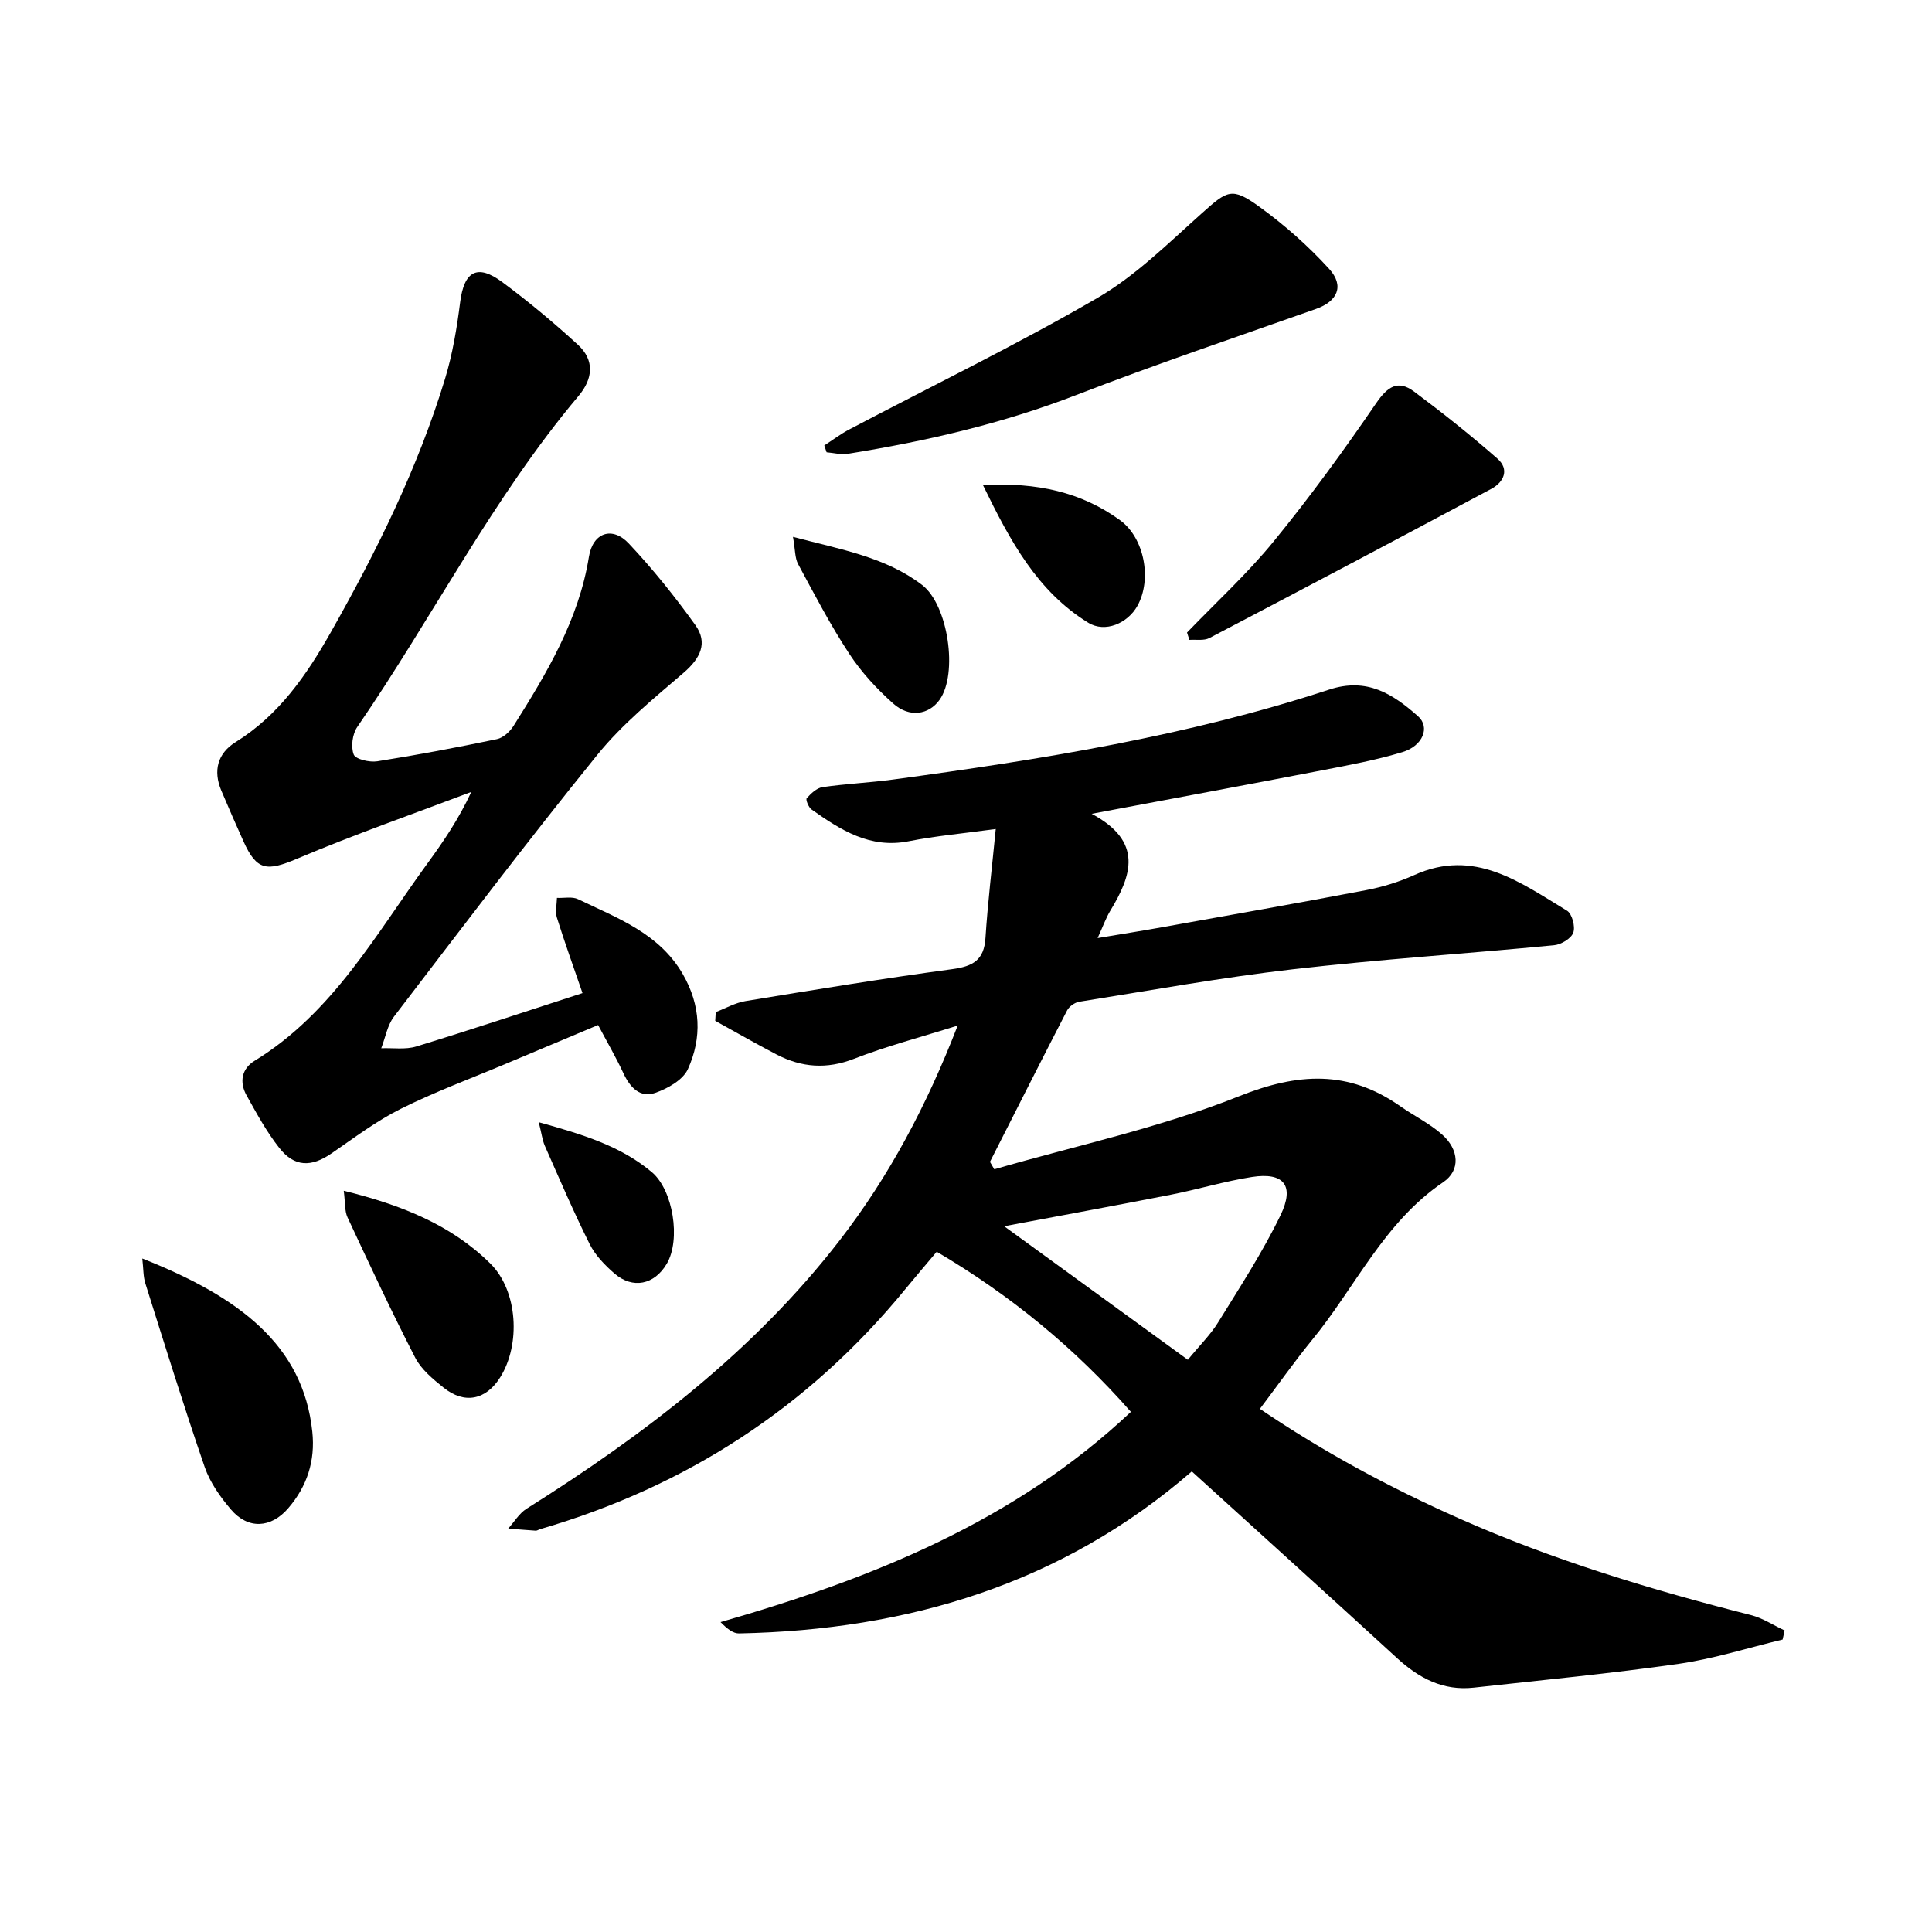
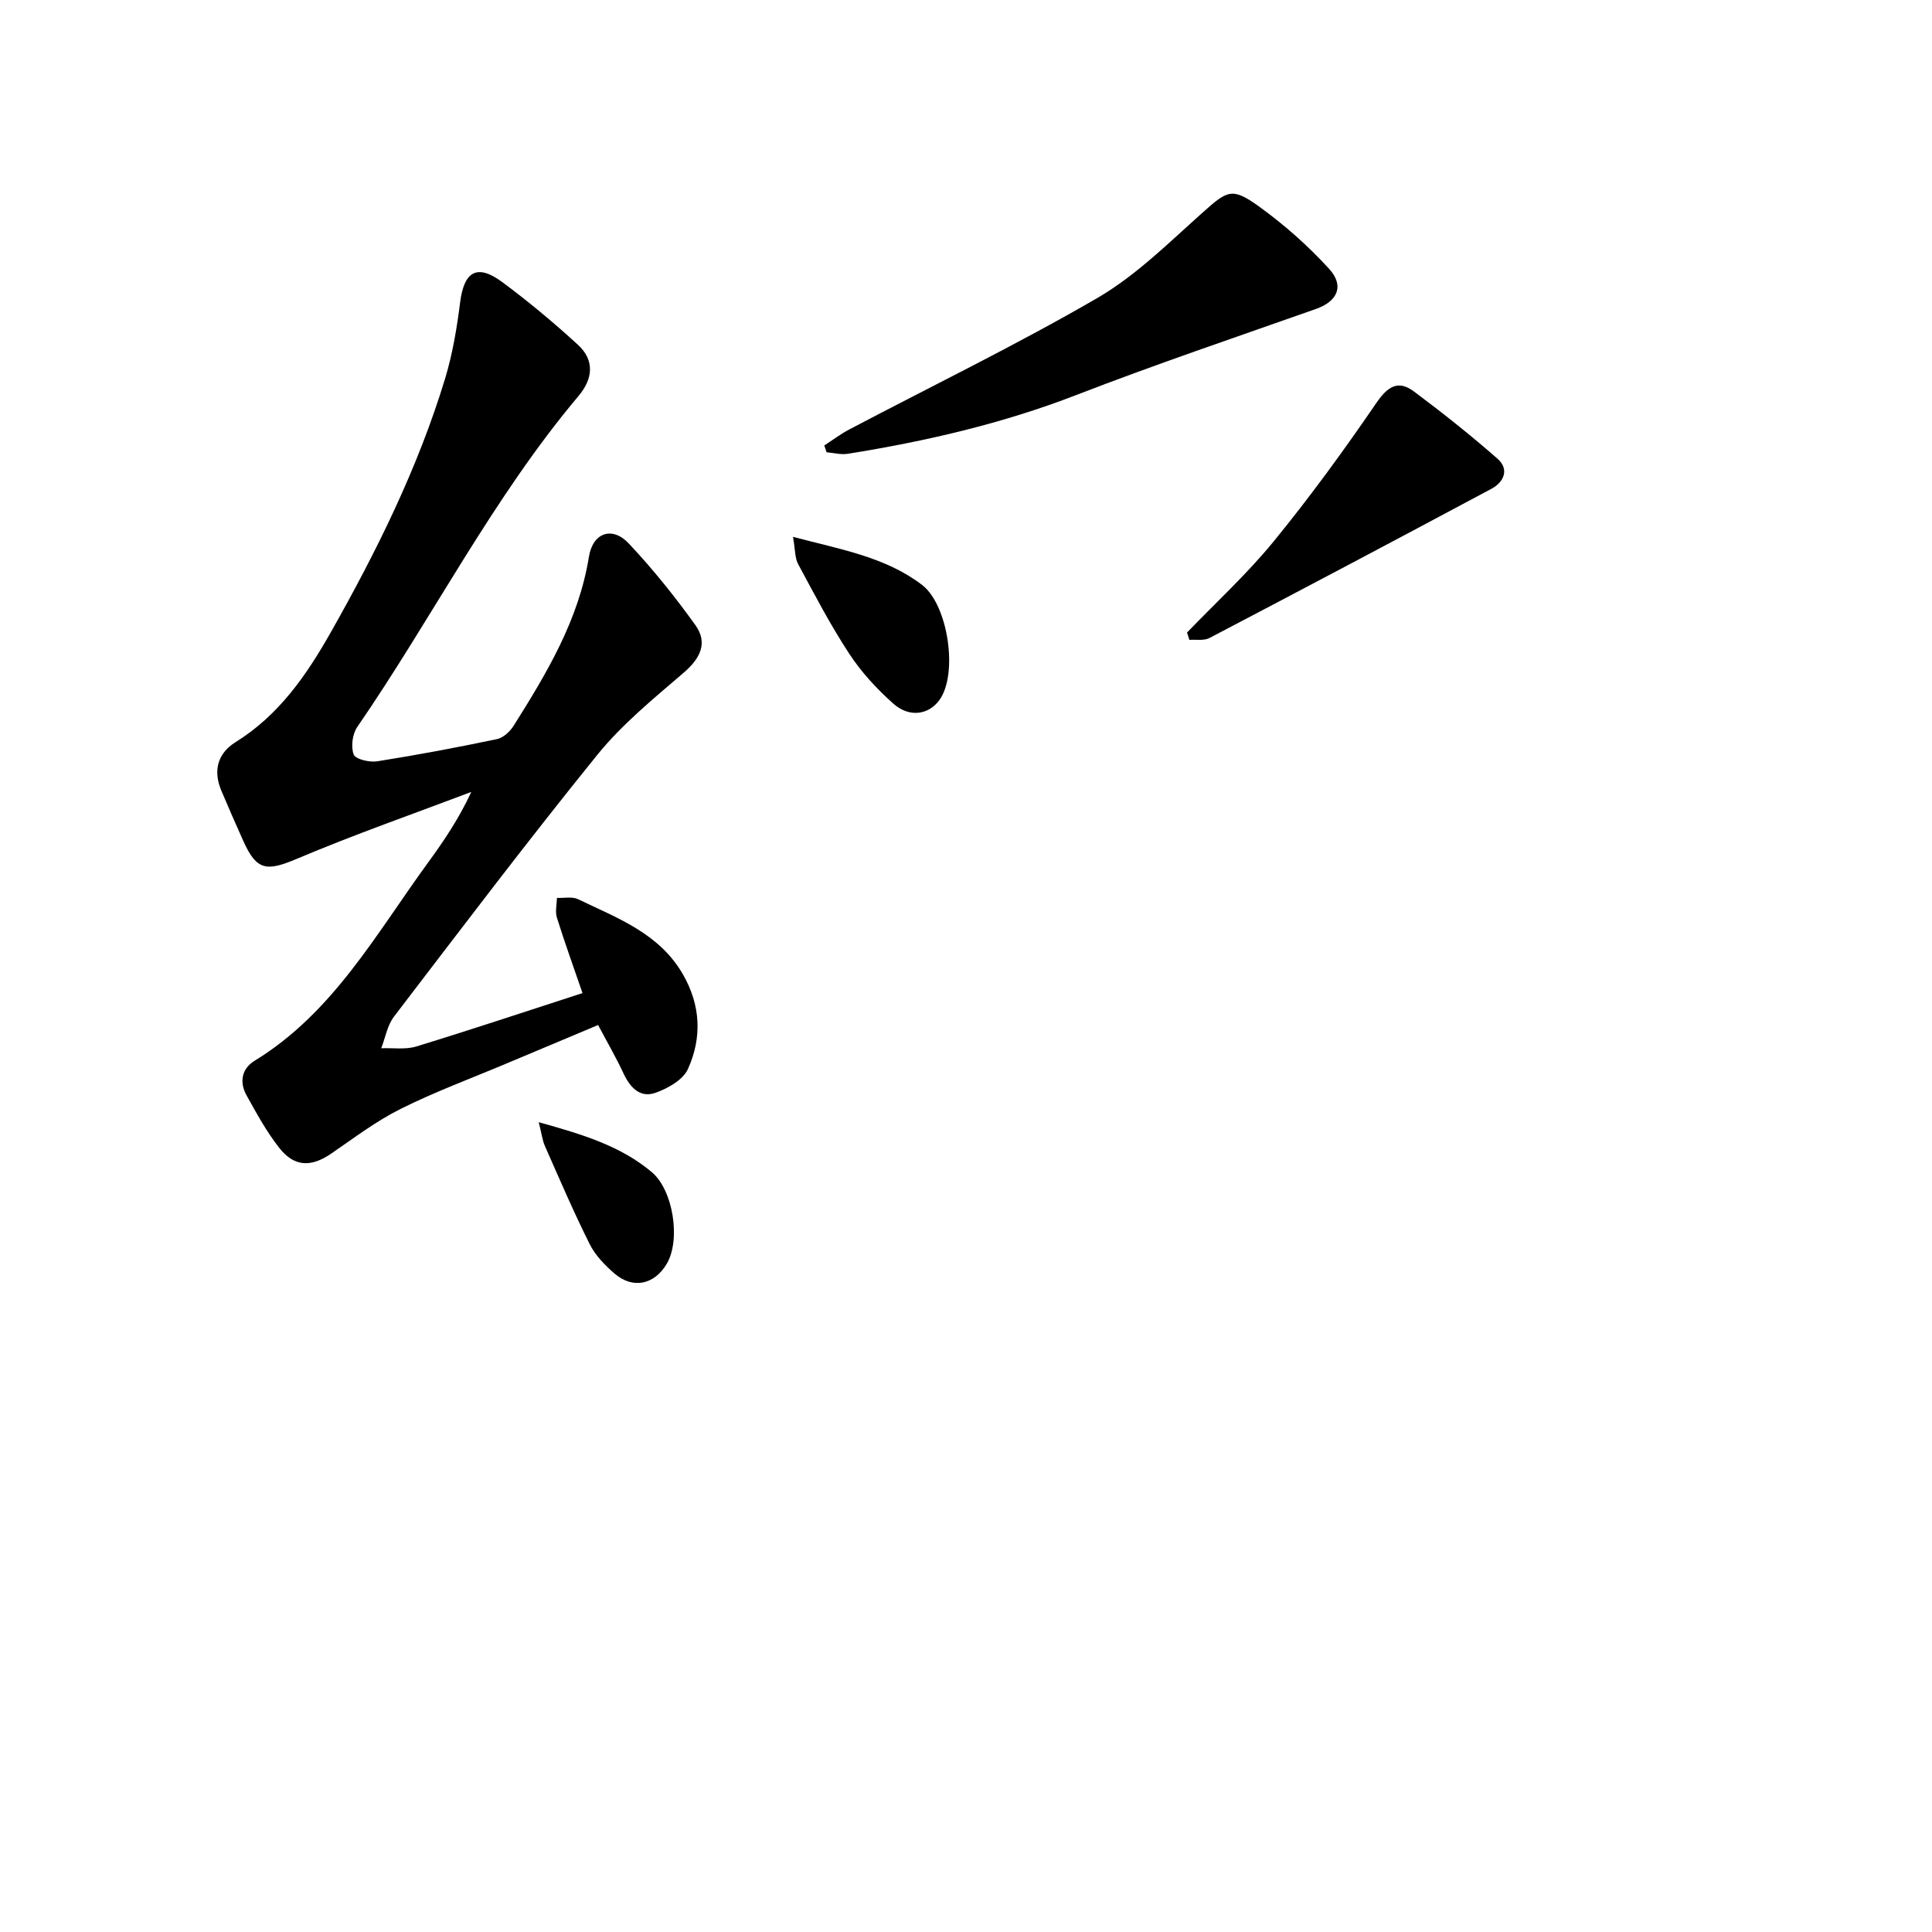
<svg xmlns="http://www.w3.org/2000/svg" enable-background="new 0 0 400 400" viewBox="0 0 400 400">
-   <path d="m260.85 291.69c13.15 8.92 26.89 16.32 41.3 22.71 19.51 8.65 39.77 14.76 60.38 19.99 2.43.62 4.64 2.1 6.96 3.18-.14.63-.28 1.25-.42 1.88-7.15 1.71-14.21 3.98-21.46 5.02-14.11 2.02-28.31 3.37-42.49 4.94-6.32.7-11.34-1.95-15.89-6.13-13.94-12.79-27.99-25.48-42.48-38.64-26.85 23.29-58.76 32.84-93.74 33.54-1.2.02-2.42-.91-3.83-2.34 31.28-8.99 60.85-20.82 84.96-43.53-11.55-13.14-24.81-24.07-40.2-33.15-2.24 2.66-4.39 5.17-6.48 7.72-20.03 24.47-45.34 40.89-75.65 49.72-.3.09-.6.32-.9.31-1.9-.12-3.79-.29-5.69-.44 1.25-1.38 2.27-3.14 3.78-4.09 24.37-15.34 47.1-32.62 64.86-55.6 10.23-13.23 18.01-27.9 24.42-44.45-7.72 2.43-14.74 4.26-21.46 6.88-5.67 2.21-10.85 1.8-16.02-.88-4.29-2.23-8.49-4.65-12.72-6.98.04-.6.08-1.21.11-1.81 2.05-.78 4.04-1.93 6.17-2.28 14.25-2.34 28.5-4.68 42.81-6.61 4.27-.58 6.57-1.86 6.86-6.45.48-7.39 1.37-14.75 2.13-22.56-6.75.92-12.44 1.43-18.01 2.53-8.05 1.59-14.12-2.34-20.13-6.58-.62-.44-1.25-2.04-1-2.32.88-.98 2.06-2.12 3.26-2.3 4.86-.7 9.79-.92 14.66-1.58 30.51-4.13 60.89-8.98 90.23-18.61 7.87-2.58 13.19.89 18.41 5.5 2.54 2.24 1.07 6.14-3.23 7.44-5.44 1.65-11.07 2.69-16.66 3.77-15.38 2.97-30.78 5.82-47.67 9 10.76 5.75 8.27 12.77 3.86 20.06-.89 1.47-1.47 3.13-2.63 5.67 4.96-.83 9.21-1.5 13.44-2.26 14.05-2.52 28.1-4.99 42.12-7.66 3.4-.65 6.81-1.69 9.96-3.11 12.49-5.66 21.96 1.5 31.66 7.36 1.05.63 1.76 3.3 1.3 4.55-.44 1.22-2.51 2.46-3.97 2.6-18.02 1.74-36.11 2.91-54.09 4.98-14.8 1.7-29.5 4.38-44.22 6.72-.93.15-2.09.97-2.52 1.8-5.39 10.42-10.66 20.89-15.97 31.35.3.51.6 1.03.9 1.54 16.93-4.91 34.34-8.6 50.63-15.11 12.26-4.9 22.67-5.49 33.42 2.05 2.85 2 6.07 3.56 8.65 5.85 3.52 3.12 3.88 7.42.23 9.89-12.3 8.33-18.2 21.8-27.21 32.74-3.7 4.54-7.07 9.34-10.73 14.18zm-14.92-10.16c2.52-3.07 4.72-5.22 6.28-7.76 4.49-7.28 9.19-14.49 12.91-22.17 2.98-6.16.67-8.94-5.9-7.92-5.62.87-11.11 2.55-16.7 3.65-11.56 2.27-23.15 4.39-34.62 6.55 12.41 9.02 25.07 18.23 38.03 27.65z" />
  <path d="m120.6 205.61c-1.88-5.47-3.7-10.51-5.3-15.62-.39-1.24-.02-2.72.01-4.09 1.47.07 3.16-.32 4.37.27 8.11 3.91 16.78 7.03 21.69 15.52 3.72 6.44 4 13.16 1.05 19.66-1.02 2.24-4.17 4.01-6.73 4.91-3.16 1.11-5.23-1.09-6.6-4.02-1.53-3.29-3.36-6.44-5.26-10.02-6.47 2.72-12.74 5.35-19 7.98-7.31 3.08-14.78 5.84-21.87 9.38-5.06 2.52-9.65 6.01-14.34 9.23-4.17 2.87-7.66 2.84-10.8-1.15-2.63-3.34-4.7-7.15-6.78-10.89-1.51-2.71-1.02-5.5 1.66-7.14 16.23-9.93 25.13-26.24 35.86-40.95 3.27-4.49 6.4-9.08 9.02-14.72-12.03 4.56-24.19 8.8-36.03 13.81-6.3 2.67-8.39 2.55-11.16-3.62-1.56-3.48-3.1-6.97-4.58-10.49-1.72-4.11-.75-7.69 2.95-10 8.98-5.58 14.69-13.85 19.76-22.81 9.49-16.78 18.02-34 23.64-52.49 1.55-5.12 2.44-10.48 3.11-15.8.81-6.38 3.52-8.01 8.71-4.16 5.44 4.03 10.66 8.39 15.65 12.96 3.51 3.21 3.16 7.04.15 10.62-17.8 21.14-30.23 45.89-45.81 68.53-1.01 1.46-1.35 4.1-.74 5.7.38.99 3.27 1.66 4.87 1.41 8.3-1.31 16.56-2.87 24.78-4.59 1.3-.27 2.7-1.56 3.45-2.75 6.87-10.91 13.49-21.92 15.6-35.01.81-5 4.83-6.39 8.25-2.75 4.98 5.29 9.56 11 13.79 16.9 2.63 3.67 1.04 6.87-2.39 9.83-6.23 5.36-12.73 10.64-17.87 16.98-14.41 17.79-28.23 36.06-42.14 54.25-1.38 1.8-1.78 4.35-2.64 6.55 2.43-.1 5.02.32 7.27-.37 11.48-3.52 22.85-7.31 34.4-11.05z" />
  <path d="m170.66 92.23c1.73-1.12 3.38-2.38 5.2-3.33 17.13-9.02 34.58-17.48 51.31-27.19 7.97-4.63 14.77-11.41 21.73-17.62 5.19-4.63 6.13-5.42 11.79-1.32 5.22 3.77 10.15 8.13 14.48 12.88 3.25 3.56 1.72 6.75-2.7 8.31-16.57 5.85-33.22 11.47-49.6 17.81-15.34 5.94-31.18 9.59-47.32 12.18-1.42.23-2.94-.19-4.41-.31-.15-.46-.32-.94-.48-1.41z" />
  <path d="m245.76 130.96c6.02-6.26 12.47-12.17 17.95-18.88 7.5-9.18 14.5-18.79 21.19-28.57 2.37-3.46 4.51-4.95 7.87-2.44 5.92 4.42 11.72 9.03 17.27 13.9 2.49 2.19 1.36 4.83-1.27 6.24-19.41 10.38-38.87 20.67-58.38 30.89-1.14.59-2.75.28-4.14.38-.17-.51-.33-1.01-.49-1.52z" />
-   <path d="m29.46 260.56c20.06 7.94 33.3 17.9 35.2 35.86.64 6.04-1.08 11.3-4.99 15.85-3.56 4.14-8.31 4.41-11.84.27-2.23-2.61-4.36-5.62-5.46-8.83-4.33-12.58-8.27-25.29-12.27-37.98-.46-1.41-.39-2.99-.64-5.17z" />
-   <path d="m71.17 246.53c12.04 2.97 22.26 7.08 30.34 15.07 5.72 5.65 6.33 16.76 2.04 23.58-2.95 4.68-7.38 5.6-11.72 2.11-2.2-1.77-4.6-3.75-5.85-6.17-4.93-9.57-9.48-19.33-14.03-29.08-.61-1.31-.45-2.98-.78-5.51z" />
  <path d="m164.18 111.15c10.07 2.65 19.16 4.19 26.71 9.94 5.42 4.13 7.51 18.39 3.63 23.81-2.22 3.1-6.24 3.75-9.59.76-3.4-3.03-6.6-6.49-9.09-10.29-3.91-5.95-7.22-12.31-10.6-18.59-.68-1.26-.58-2.93-1.06-5.63z" />
-   <path d="m203.5 100.41c11.26-.56 20.37 1.47 28.39 7.29 5.06 3.67 6.65 12.28 3.59 17.75-2.02 3.61-6.68 5.63-10.17 3.48-10.54-6.5-16.14-16.86-21.81-28.52z" />
  <path d="m111.54 232.34c9.14 2.54 16.95 4.92 23.4 10.33 4.43 3.71 6.05 14 3.1 18.99-2.56 4.33-7.02 5.29-10.82 2.01-2-1.73-3.99-3.79-5.15-6.12-3.33-6.66-6.26-13.51-9.27-20.32-.52-1.2-.67-2.58-1.26-4.89z" />
</svg>